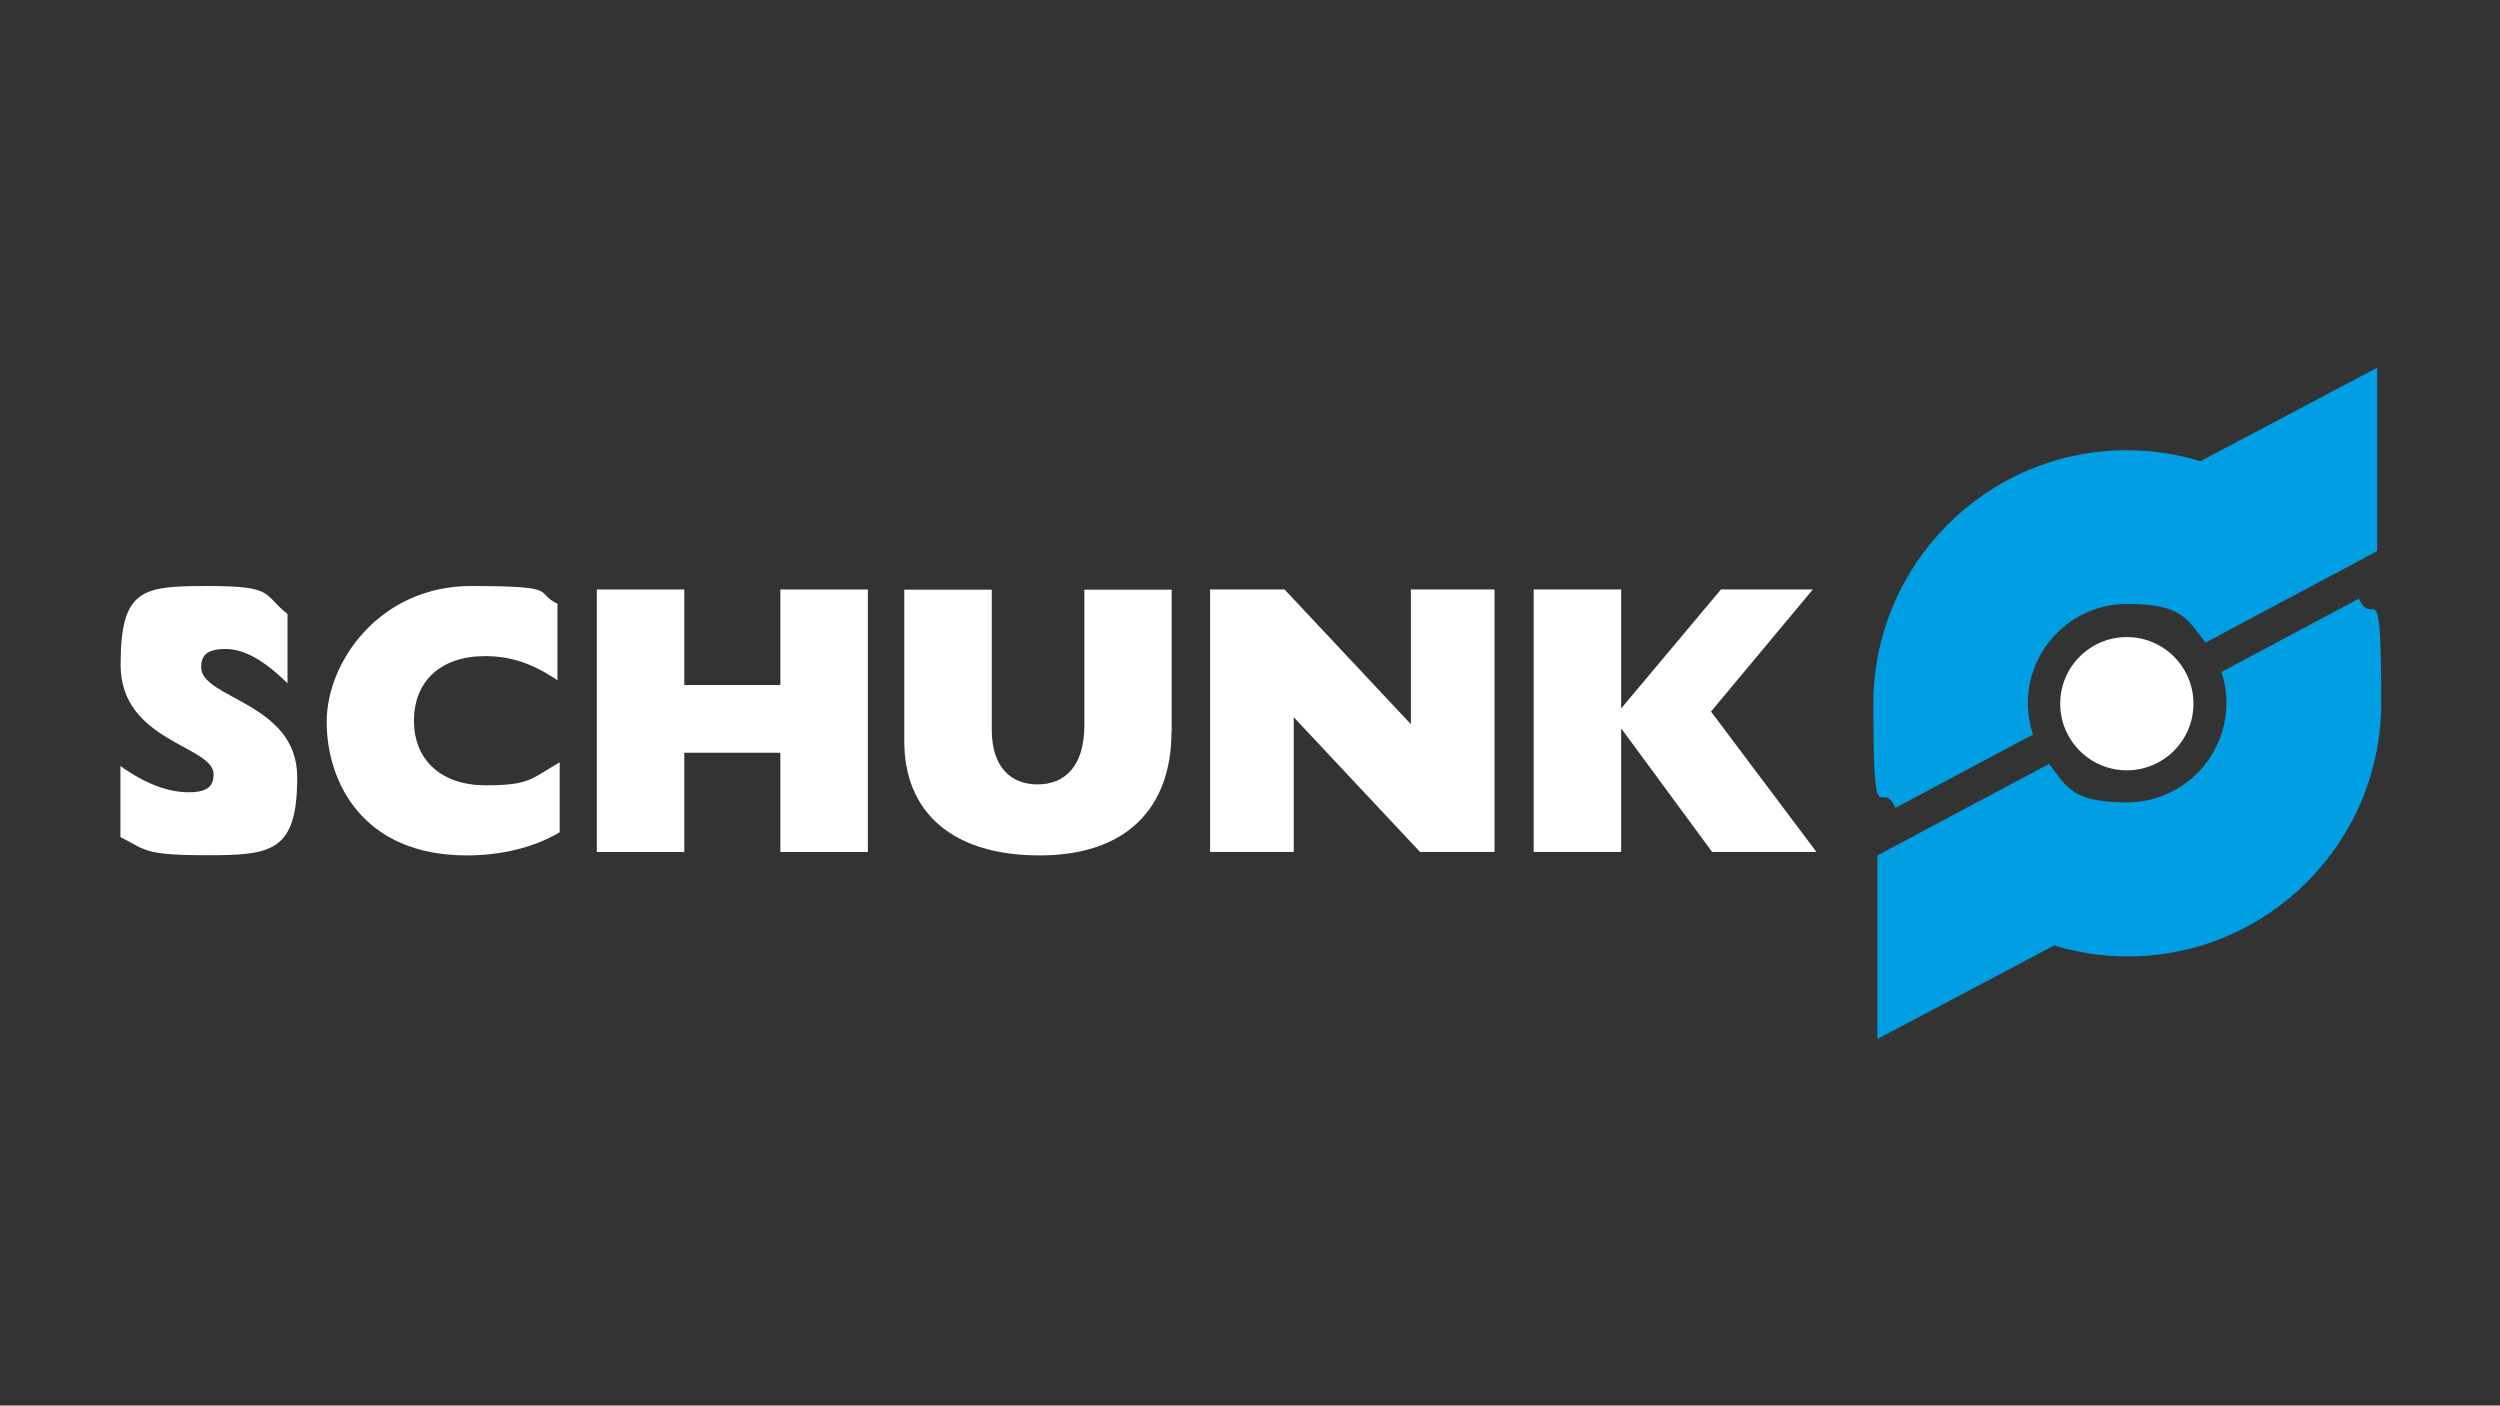
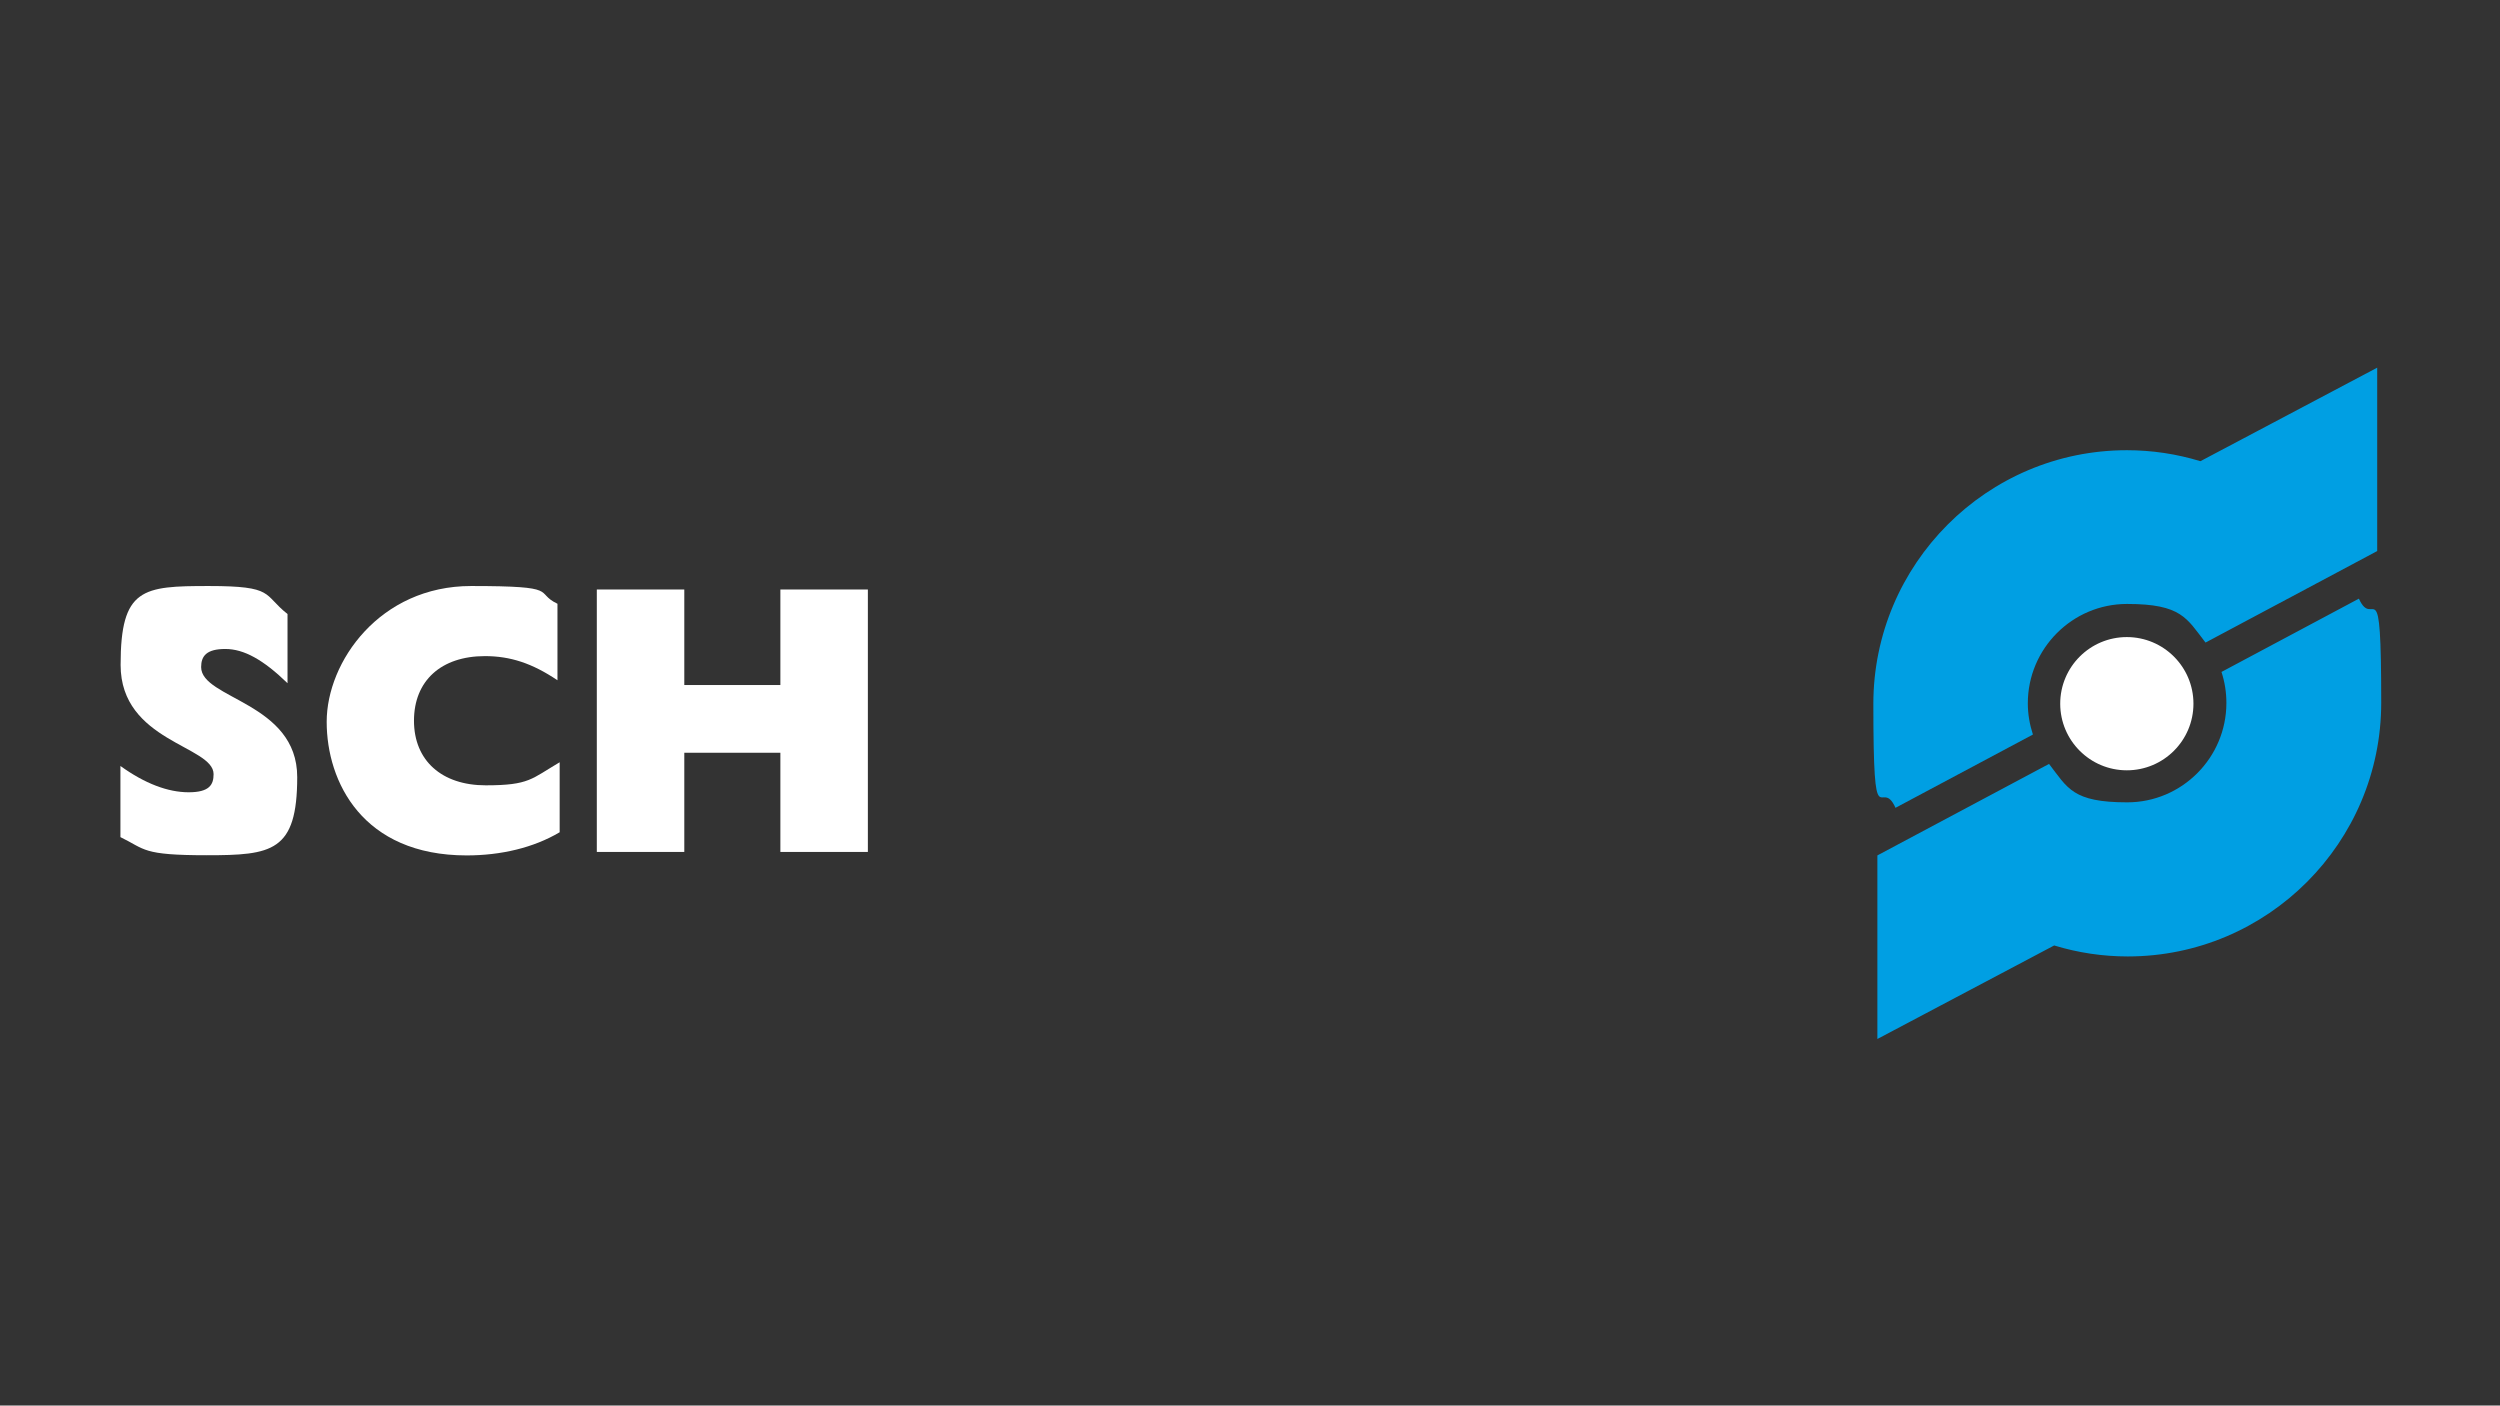
<svg xmlns="http://www.w3.org/2000/svg" id="Ebene_1" version="1.1" viewBox="0 0 1366 768">
  <rect x="0" y="0" width="1366" height="768" fill="#333333" stroke="none" />
  <defs>
    <style>
      .st0 {
        fill: none;
      }

      .st1 {
        fill: #fff;
      }

      .st2 {
        fill: #009fe3;
      }

      .st3 {
        clip-path: url(#clippath);
      }
    </style>
    <clipPath id="clippath">
      <rect class="st0" height="366.9" width="1235.1" x="65.9" y="200.9" />
    </clipPath>
  </defs>
  <g class="st3">
    <path class="st1" d="M65.9,418.6c13.2,9.5,25.8,14.3,37.2,14.3s13.6-4.2,13.6-9.9c0-15.6-50.8-17.7-50.8-59.7s12-43.1,48.2-43.1,29.4,4.6,43,15.3v37.8c-13.2-12.8-23.8-18.7-34-18.7s-13.2,3.8-13.2,9.9c0,17.4,52.5,19.3,52.5,60.1s-13.8,42.7-49.4,42.7-33.4-3.2-47.2-9.9v-38.9Z" />
    <path class="st1" d="M305.7,454.8c-14.2,8.4-32,12.6-50.7,12.6-56.9,0-76.5-40.2-76.5-73s29-74.2,78.9-74.2,34,3.4,47.2,9.7v41.8c-13.8-9.3-25.8-13.2-39.6-13.2-24,0-38.8,13.5-38.8,35.3s15.2,35.3,39.2,35.3,25-3.6,40.4-12.6v38.3Z" />
    <polygon class="st1" points="326.1 322.1 373.9 322.1 373.9 374.3 426.4 374.3 426.4 322.1 474.2 322.1 474.2 465.5 426.4 465.5 426.4 411.3 373.9 411.3 373.9 465.5 326.1 465.5 326.1 322.1" />
-     <path class="st1" d="M640.1,399.7c0,42.1-24.8,67.7-72.1,67.7s-73.9-23.3-73.9-62.4v-82.8h47.8v76.5c0,20.2,10.2,29.9,25,29.9s25.6-9.7,25.6-32.4v-74h47.7v77.6Z" />
-     <polygon class="st1" points="661.2 322.1 701.9 322.1 770.9 395.7 770.9 322.1 816.6 322.1 816.6 465.5 775.9 465.5 706.9 391.9 706.9 465.5 661.2 465.5 661.2 322.1" />
-     <polygon class="st1" points="838 322.1 885.8 322.1 885.8 387.1 940.3 322.1 990.5 322.1 934.9 388.8 992.5 465.5 935.5 465.5 886.2 398.5 885.8 398.5 885.8 465.5 838 465.5 838 322.1" />
    <path class="st2" d="M1110.8,401.4c-1.8-5.5-2.8-11.3-2.8-17.1,0-29.9,24.3-54.3,54.2-54.3s32.6,7.9,42.9,21.1l93.8-50v-100.2s-96.6,51.1-96.6,51.1c-13.1-4-26.6-6-40.2-6-76.4,0-138.5,62.2-138.5,138.6s4.1,38.9,12.1,56.8l75-40Z" />
    <path class="st1" d="M1162.1,348.1c-20.1,0-36.4,16.3-36.4,36.4s16.3,36.4,36.4,36.4,36.4-16.3,36.4-36.4-16.3-36.4-36.4-36.4" />
    <path class="st2" d="M1213.8,367.1c1.8,5.5,2.7,11.1,2.7,17,0,29.9-24.3,54.3-54.2,54.3s-32.5-7.8-42.7-21l-93.8,50v100.3s96.6-51.1,96.6-51.1c13.1,4,26.6,6,40.2,6,76.4,0,138.5-62.2,138.5-138.6s-4.1-39-12.2-56.9l-75,40Z" />
  </g>
</svg>